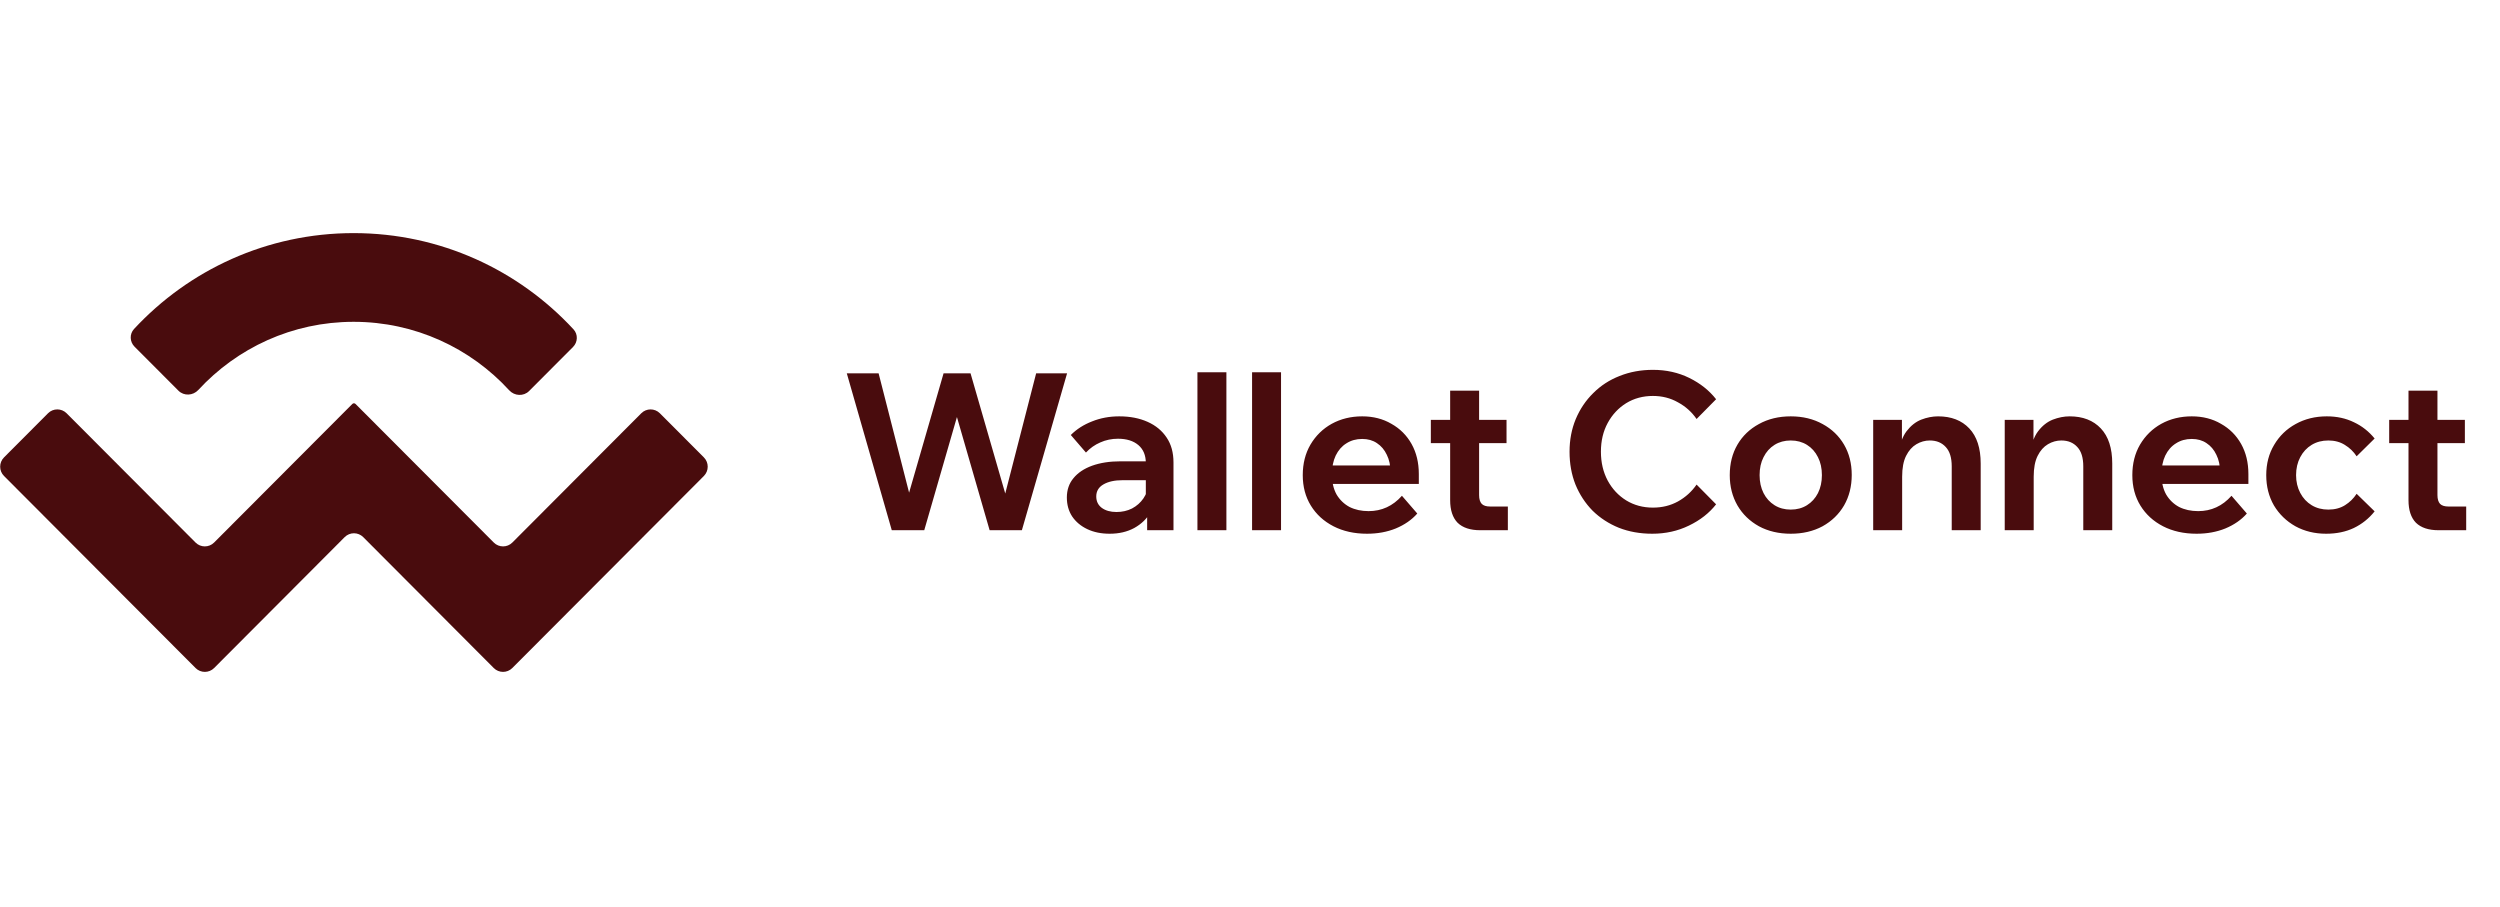
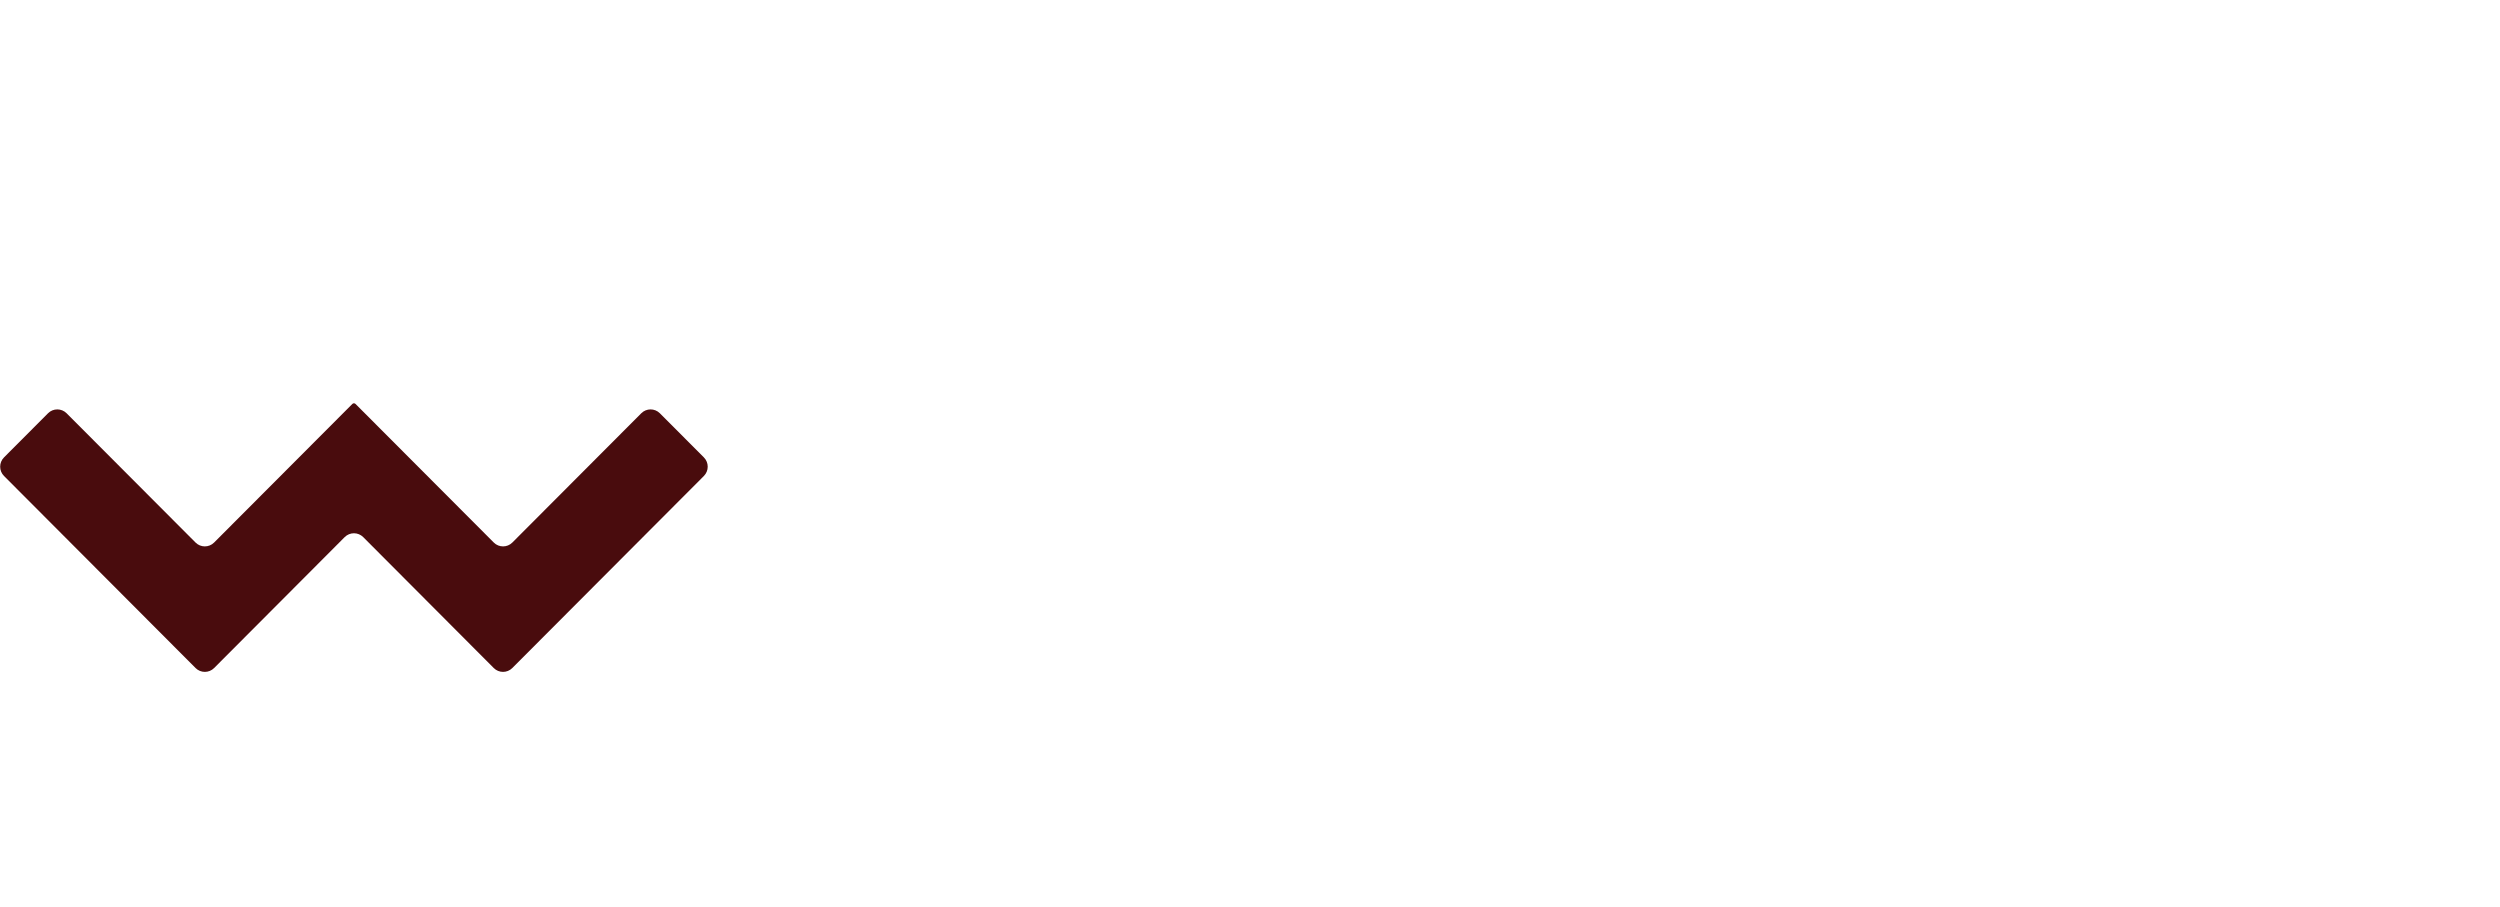
<svg xmlns="http://www.w3.org/2000/svg" width="193" height="70" viewBox="0 0 193 70" fill="none">
  <path d="M5.14 31.903C4.745 31.507 4.104 31.507 3.709 31.903L0.31 35.311C-0.086 35.707 -0.086 36.349 0.31 36.746L15.099 51.573C15.494 51.969 16.135 51.969 16.53 51.572L26.609 41.465C27.005 41.069 27.645 41.069 28.041 41.465L38.118 51.572C38.513 51.969 39.154 51.969 39.55 51.572L54.339 36.746C54.734 36.349 54.734 35.707 54.339 35.311L50.94 31.903C50.544 31.507 49.904 31.507 49.508 31.903L39.552 41.885C39.157 42.281 38.516 42.281 38.121 41.885L27.448 31.186C27.38 31.116 27.268 31.116 27.2 31.186L16.528 41.885C16.133 42.281 15.492 42.281 15.097 41.885L5.14 31.903Z" fill="#490C0D" />
-   <path d="M44.236 26.789C44.609 26.415 44.634 25.813 44.275 25.425C40.047 20.855 34.006 17.996 27.299 17.996C20.605 17.996 14.575 20.844 10.348 25.397C9.988 25.785 10.012 26.388 10.386 26.763L13.776 30.161C14.202 30.588 14.902 30.548 15.31 30.105C18.292 26.87 22.559 24.844 27.299 24.844C32.05 24.844 36.328 26.88 39.31 30.13C39.719 30.575 40.419 30.616 40.846 30.188L44.236 26.789Z" fill="#490C0D" />
-   <path d="M78.889 40.933H76.399L73.723 31.668H74.028L71.352 40.933H68.845L65.373 28.823H67.829L70.421 38.968H69.912L72.843 28.823H74.926L77.856 38.968H77.382L79.99 28.823H82.378L78.889 40.933ZM90.593 40.933H88.56V39.222L88.458 38.951V35.75C88.458 35.151 88.266 34.688 87.883 34.361C87.499 34.034 86.974 33.87 86.307 33.87C85.822 33.87 85.365 33.966 84.936 34.158C84.518 34.339 84.151 34.598 83.835 34.937L82.666 33.582C83.118 33.13 83.665 32.78 84.309 32.532C84.953 32.272 85.653 32.142 86.409 32.142C87.233 32.142 87.962 32.283 88.594 32.566C89.226 32.848 89.717 33.255 90.067 33.785C90.418 34.305 90.593 34.943 90.593 35.699V40.933ZM85.664 41.204C85.009 41.204 84.433 41.085 83.936 40.848C83.439 40.611 83.05 40.283 82.768 39.866C82.497 39.448 82.361 38.962 82.361 38.409C82.361 37.822 82.531 37.325 82.869 36.919C83.208 36.501 83.688 36.179 84.309 35.953C84.941 35.727 85.669 35.614 86.494 35.614H88.679V37.071H86.663C86.053 37.071 85.562 37.178 85.19 37.393C84.817 37.607 84.631 37.918 84.631 38.324C84.631 38.697 84.772 38.991 85.054 39.205C85.348 39.42 85.726 39.527 86.189 39.527C86.629 39.527 87.03 39.437 87.391 39.256C87.753 39.064 88.046 38.804 88.272 38.477C88.498 38.149 88.628 37.777 88.662 37.359L89.305 37.664C89.305 38.364 89.153 38.979 88.848 39.51C88.543 40.041 88.114 40.458 87.561 40.763C87.019 41.057 86.386 41.204 85.664 41.204ZM94.678 40.933H92.442V28.738H94.678V40.933ZM98.896 40.933H96.66V28.738H98.896V40.933ZM108.229 38.274L109.414 39.645C108.985 40.131 108.432 40.515 107.754 40.797C107.088 41.068 106.348 41.204 105.536 41.204C104.553 41.204 103.689 41.012 102.944 40.628C102.199 40.244 101.617 39.713 101.2 39.036C100.782 38.358 100.573 37.574 100.573 36.681C100.573 35.789 100.771 35.005 101.166 34.327C101.572 33.638 102.12 33.102 102.809 32.718C103.509 32.334 104.293 32.142 105.163 32.142C106.01 32.142 106.761 32.334 107.416 32.718C108.082 33.091 108.601 33.61 108.974 34.276C109.346 34.943 109.533 35.716 109.533 36.597V36.698H107.348V36.461C107.348 35.942 107.252 35.49 107.06 35.106C106.879 34.722 106.625 34.423 106.298 34.209C105.982 33.994 105.603 33.887 105.163 33.887C104.7 33.887 104.293 34 103.943 34.226C103.593 34.44 103.317 34.756 103.114 35.174C102.922 35.581 102.826 36.066 102.826 36.631C102.826 37.229 102.944 37.743 103.181 38.172C103.43 38.59 103.763 38.911 104.181 39.137C104.61 39.352 105.101 39.459 105.654 39.459C106.67 39.459 107.528 39.064 108.229 38.274ZM109.533 37.359H102.013V35.936H109.262L109.533 36.597V37.359ZM116.406 40.933H114.272C113.504 40.933 112.923 40.741 112.527 40.357C112.144 39.962 111.952 39.38 111.952 38.612V30.161H114.187V38.223C114.187 38.528 114.255 38.753 114.391 38.9C114.526 39.036 114.741 39.103 115.034 39.103H116.406V40.933ZM116.304 34.209H110.461V32.413H116.304V34.209ZM130.976 37.41L132.483 38.934C131.953 39.612 131.253 40.159 130.383 40.577C129.525 40.995 128.582 41.204 127.555 41.204C126.617 41.204 125.759 41.051 124.98 40.746C124.201 40.43 123.524 39.99 122.948 39.425C122.383 38.849 121.943 38.178 121.627 37.41C121.322 36.642 121.169 35.795 121.169 34.869C121.169 33.966 121.327 33.13 121.644 32.362C121.971 31.583 122.423 30.912 122.999 30.347C123.574 29.771 124.252 29.331 125.031 29.026C125.821 28.71 126.68 28.552 127.605 28.552C128.633 28.552 129.57 28.761 130.417 29.178C131.264 29.596 131.953 30.144 132.483 30.821L130.976 32.346C130.603 31.804 130.123 31.375 129.536 31.058C128.96 30.731 128.317 30.567 127.605 30.567C126.838 30.567 126.149 30.753 125.539 31.126C124.941 31.499 124.466 32.007 124.116 32.651C123.766 33.294 123.591 34.034 123.591 34.869C123.591 35.705 123.766 36.45 124.116 37.105C124.466 37.748 124.941 38.257 125.539 38.629C126.149 39.002 126.838 39.188 127.605 39.188C128.317 39.188 128.96 39.03 129.536 38.714C130.123 38.386 130.603 37.952 130.976 37.41ZM138.246 41.204C137.32 41.204 136.501 41.012 135.79 40.628C135.079 40.233 134.525 39.696 134.13 39.019C133.735 38.33 133.537 37.551 133.537 36.681C133.537 35.789 133.735 35.005 134.13 34.327C134.525 33.65 135.079 33.119 135.79 32.735C136.501 32.34 137.32 32.142 138.246 32.142C139.172 32.142 139.99 32.34 140.702 32.735C141.413 33.119 141.966 33.65 142.362 34.327C142.757 35.005 142.954 35.784 142.954 36.664C142.954 37.545 142.757 38.33 142.362 39.019C141.966 39.696 141.413 40.233 140.702 40.628C139.99 41.012 139.172 41.204 138.246 41.204ZM138.246 39.341C138.72 39.341 139.138 39.228 139.499 39.002C139.861 38.776 140.143 38.465 140.346 38.07C140.549 37.664 140.651 37.201 140.651 36.681C140.651 36.151 140.549 35.688 140.346 35.293C140.143 34.886 139.861 34.57 139.499 34.344C139.138 34.118 138.72 34.005 138.246 34.005C137.772 34.005 137.354 34.118 136.993 34.344C136.631 34.57 136.349 34.886 136.146 35.293C135.942 35.688 135.841 36.151 135.841 36.681C135.841 37.201 135.942 37.664 136.146 38.07C136.349 38.465 136.631 38.776 136.993 39.002C137.354 39.228 137.772 39.341 138.246 39.341ZM152.909 40.933H150.673V36.004C150.673 35.338 150.521 34.841 150.216 34.514C149.911 34.175 149.499 34.005 148.98 34.005C148.618 34.005 148.274 34.101 147.946 34.293C147.619 34.485 147.354 34.785 147.15 35.191C146.947 35.597 146.846 36.134 146.846 36.8V40.933H144.61V32.413H146.829V35.056H146.558C146.659 34.299 146.868 33.712 147.184 33.294C147.512 32.865 147.89 32.566 148.319 32.396C148.759 32.227 149.194 32.142 149.623 32.142C150.639 32.142 151.441 32.453 152.028 33.074C152.615 33.695 152.909 34.598 152.909 35.784V40.933ZM163.065 40.933H160.829V36.004C160.829 35.338 160.677 34.841 160.372 34.514C160.067 34.175 159.655 34.005 159.135 34.005C158.774 34.005 158.43 34.101 158.102 34.293C157.775 34.485 157.509 34.785 157.306 35.191C157.103 35.597 157.001 36.134 157.001 36.8V40.933H154.765V32.413H156.984V35.056H156.713C156.815 34.299 157.024 33.712 157.34 33.294C157.667 32.865 158.046 32.566 158.475 32.396C158.915 32.227 159.35 32.142 159.779 32.142C160.795 32.142 161.597 32.453 162.184 33.074C162.771 33.695 163.065 34.598 163.065 35.784V40.933ZM172.272 38.274L173.457 39.645C173.028 40.131 172.475 40.515 171.798 40.797C171.131 41.068 170.392 41.204 169.579 41.204C168.596 41.204 167.733 41.012 166.987 40.628C166.242 40.244 165.661 39.713 165.243 39.036C164.825 38.358 164.616 37.574 164.616 36.681C164.616 35.789 164.814 35.005 165.209 34.327C165.616 33.638 166.163 33.102 166.852 32.718C167.552 32.334 168.337 32.142 169.206 32.142C170.053 32.142 170.804 32.334 171.459 32.718C172.125 33.091 172.644 33.61 173.017 34.276C173.39 34.943 173.576 35.716 173.576 36.597V36.698H171.391V36.461C171.391 35.942 171.295 35.49 171.103 35.106C170.922 34.722 170.668 34.423 170.341 34.209C170.025 33.994 169.647 33.887 169.206 33.887C168.743 33.887 168.337 34 167.987 34.226C167.637 34.44 167.36 34.756 167.157 35.174C166.965 35.581 166.869 36.066 166.869 36.631C166.869 37.229 166.987 37.743 167.225 38.172C167.473 38.59 167.806 38.911 168.224 39.137C168.653 39.352 169.144 39.459 169.697 39.459C170.714 39.459 171.572 39.064 172.272 38.274ZM173.576 37.359H166.056V35.936H173.305L173.576 36.597V37.359ZM181.932 38.121L183.321 39.476C182.88 40.029 182.344 40.458 181.712 40.763C181.091 41.057 180.379 41.204 179.578 41.204C178.697 41.204 177.907 41.012 177.206 40.628C176.506 40.233 175.953 39.696 175.547 39.019C175.151 38.33 174.954 37.551 174.954 36.681C174.954 35.801 175.157 35.022 175.564 34.344C175.97 33.655 176.523 33.119 177.223 32.735C177.935 32.34 178.736 32.142 179.628 32.142C180.408 32.142 181.108 32.295 181.729 32.6C182.35 32.893 182.88 33.311 183.321 33.853L181.932 35.225C181.695 34.864 181.39 34.57 181.017 34.344C180.656 34.118 180.233 34.005 179.747 34.005C179.261 34.005 178.832 34.118 178.46 34.344C178.087 34.57 177.794 34.886 177.579 35.293C177.365 35.699 177.257 36.162 177.257 36.681C177.257 37.19 177.365 37.647 177.579 38.053C177.794 38.46 178.087 38.776 178.46 39.002C178.832 39.228 179.261 39.341 179.747 39.341C180.244 39.341 180.673 39.228 181.034 39.002C181.396 38.776 181.695 38.482 181.932 38.121ZM190.39 40.933H188.256C187.488 40.933 186.907 40.741 186.511 40.357C186.127 39.962 185.936 39.38 185.936 38.612V30.161H188.171V38.223C188.171 38.528 188.239 38.753 188.374 38.9C188.51 39.036 188.724 39.103 189.018 39.103H190.39V40.933ZM190.288 34.209H184.445V32.413H190.288V34.209Z" fill="#490C0D" />
</svg>